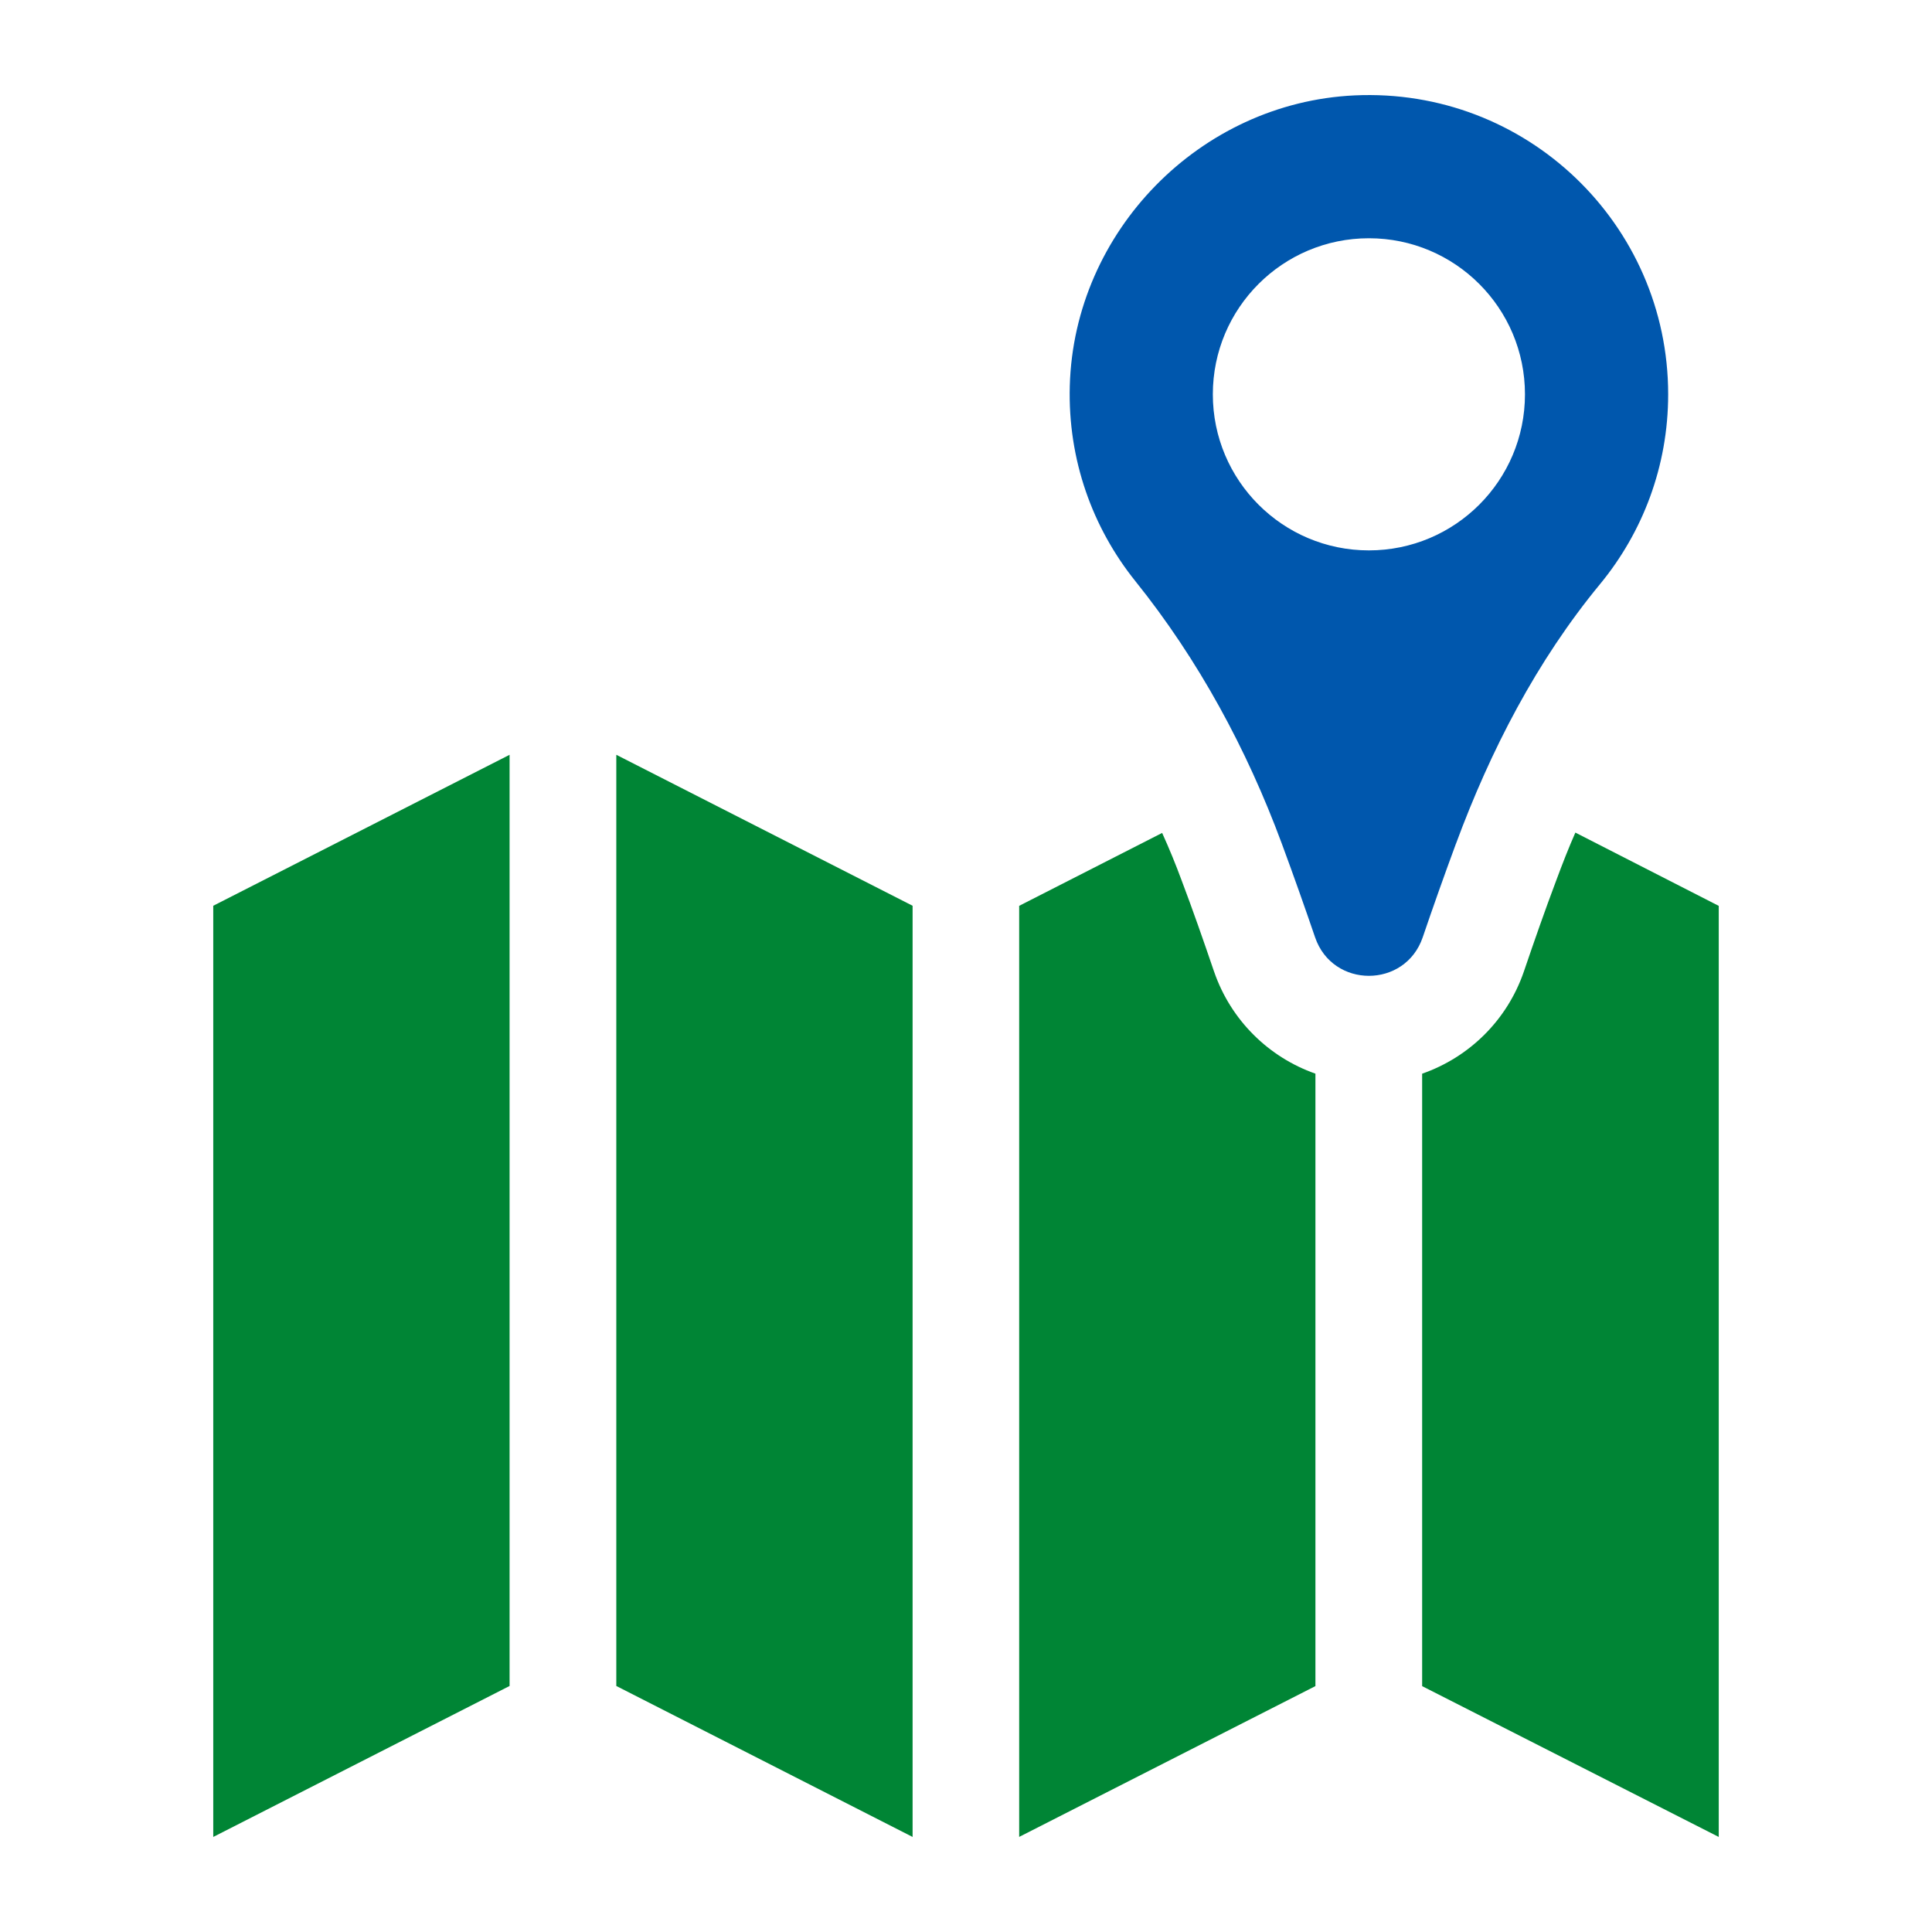
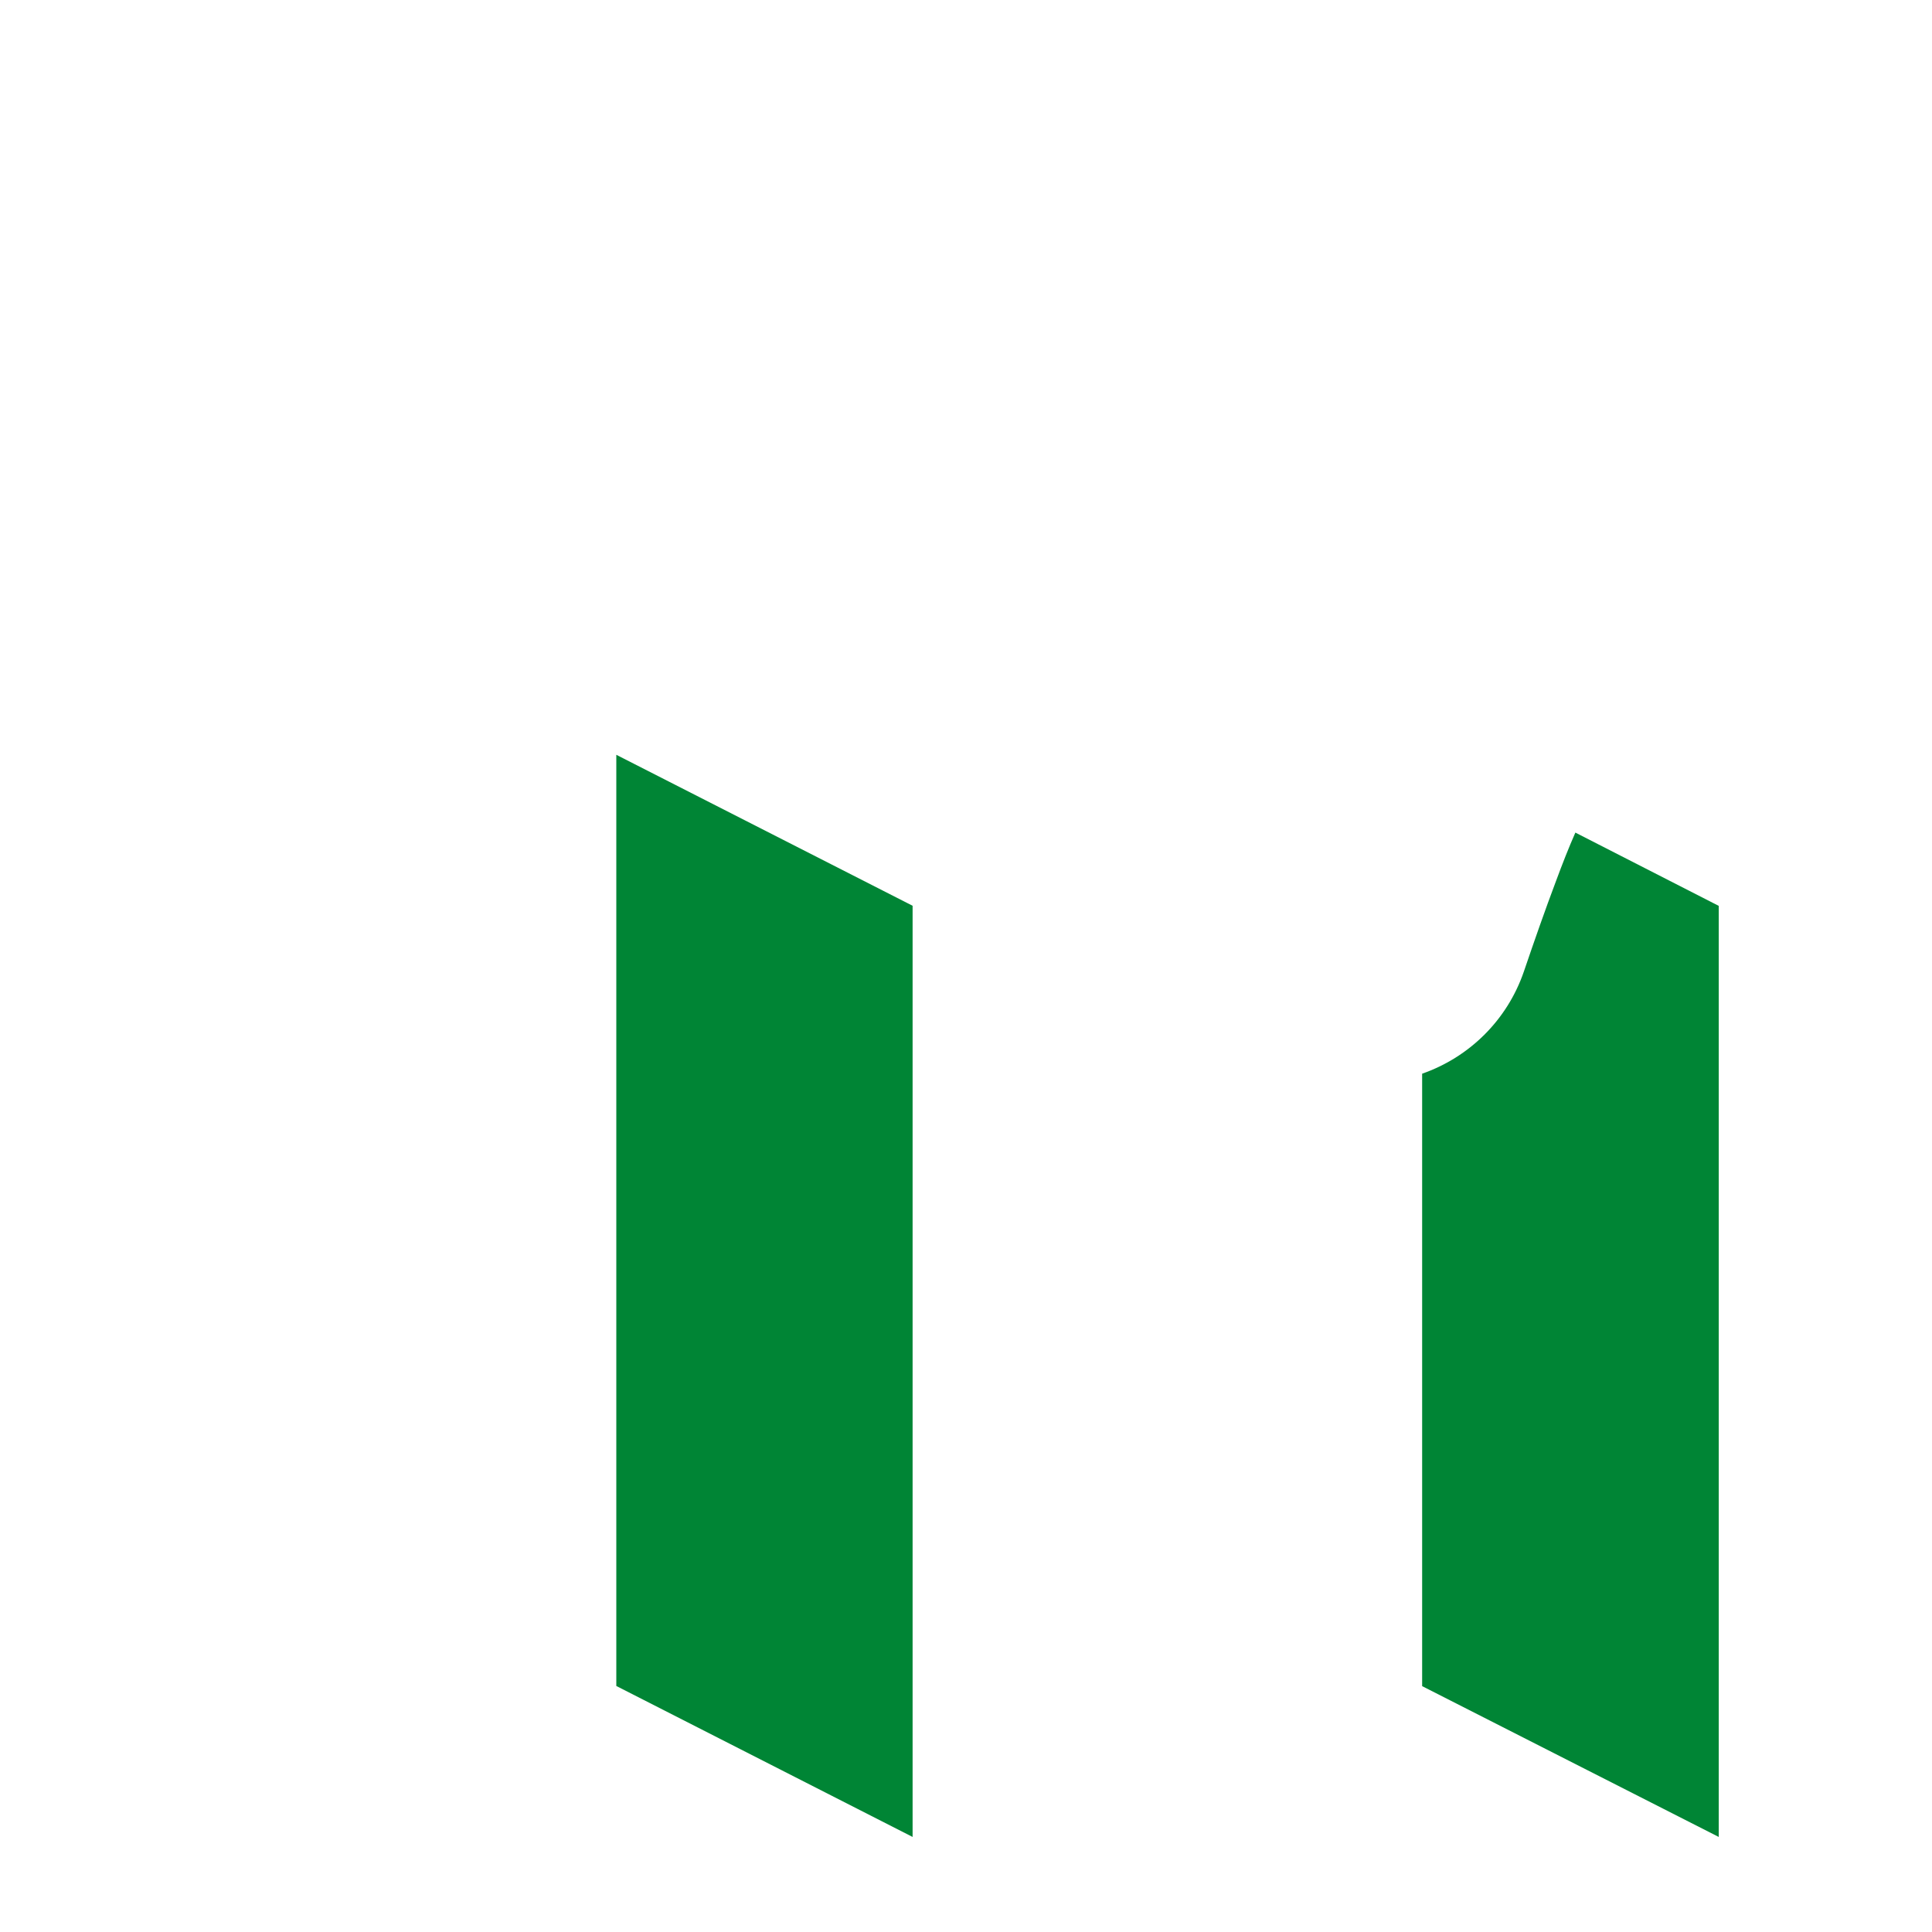
<svg xmlns="http://www.w3.org/2000/svg" id="Layer_1" viewBox="0 0 500 500">
  <defs>
    <style>
      .cls-1 {
        fill: #0057ad;
      }

      .cls-2 {
        fill: #008535;
      }
    </style>
  </defs>
-   <path class="cls-2" d="M314.2,251.45c-2.76-8.1-5.52-16.01-8.38-23.56-1.56-4.23-3.22-8.28-5.06-12.33l-37,18.87v240.96l76.67-39.03v-158.5c-12.06-4.23-21.9-13.81-26.23-26.42Z" />
  <polygon class="cls-2" points="159.5 436.33 236.18 475.4 236.18 234.41 159.5 195.34 159.5 436.33" />
-   <polygon class="cls-2" points="55.19 475.4 131.88 436.33 131.88 195.34 55.19 234.41 55.19 475.4" />
  <path class="cls-2" d="M407.71,215.46c-1.75,3.96-3.4,8.19-4.97,12.43-2.85,7.55-5.61,15.46-8.37,23.56-4.33,12.61-14.17,22.18-26.32,26.42v158.5l76.76,39.03v-240.96l-37.09-18.96Z" />
-   <path class="cls-1" d="M376.81,218.34c8.93-24.15,20.89-47.3,37.27-67.16,11.01-13.36,17.64-30.46,17.64-49.13,0-44.02-36.72-79.45-81.2-77.36-39.97,1.89-72.56,35.18-73.66,75.18-.53,19.15,5.92,36.76,16.97,50.53,16.33,20.33,28.85,43.47,37.9,67.93,3.12,8.44,6.01,16.63,8.61,24.24,4.54,13.3,23.32,13.3,27.86,0,2.59-7.6,5.48-15.79,8.6-24.23ZM354.27,142.44c-22.31,0-40.39-18.08-40.39-40.39s18.08-40.39,40.39-40.39,40.39,18.08,40.39,40.39-18.08,40.39-40.39,40.39Z" />
</svg>